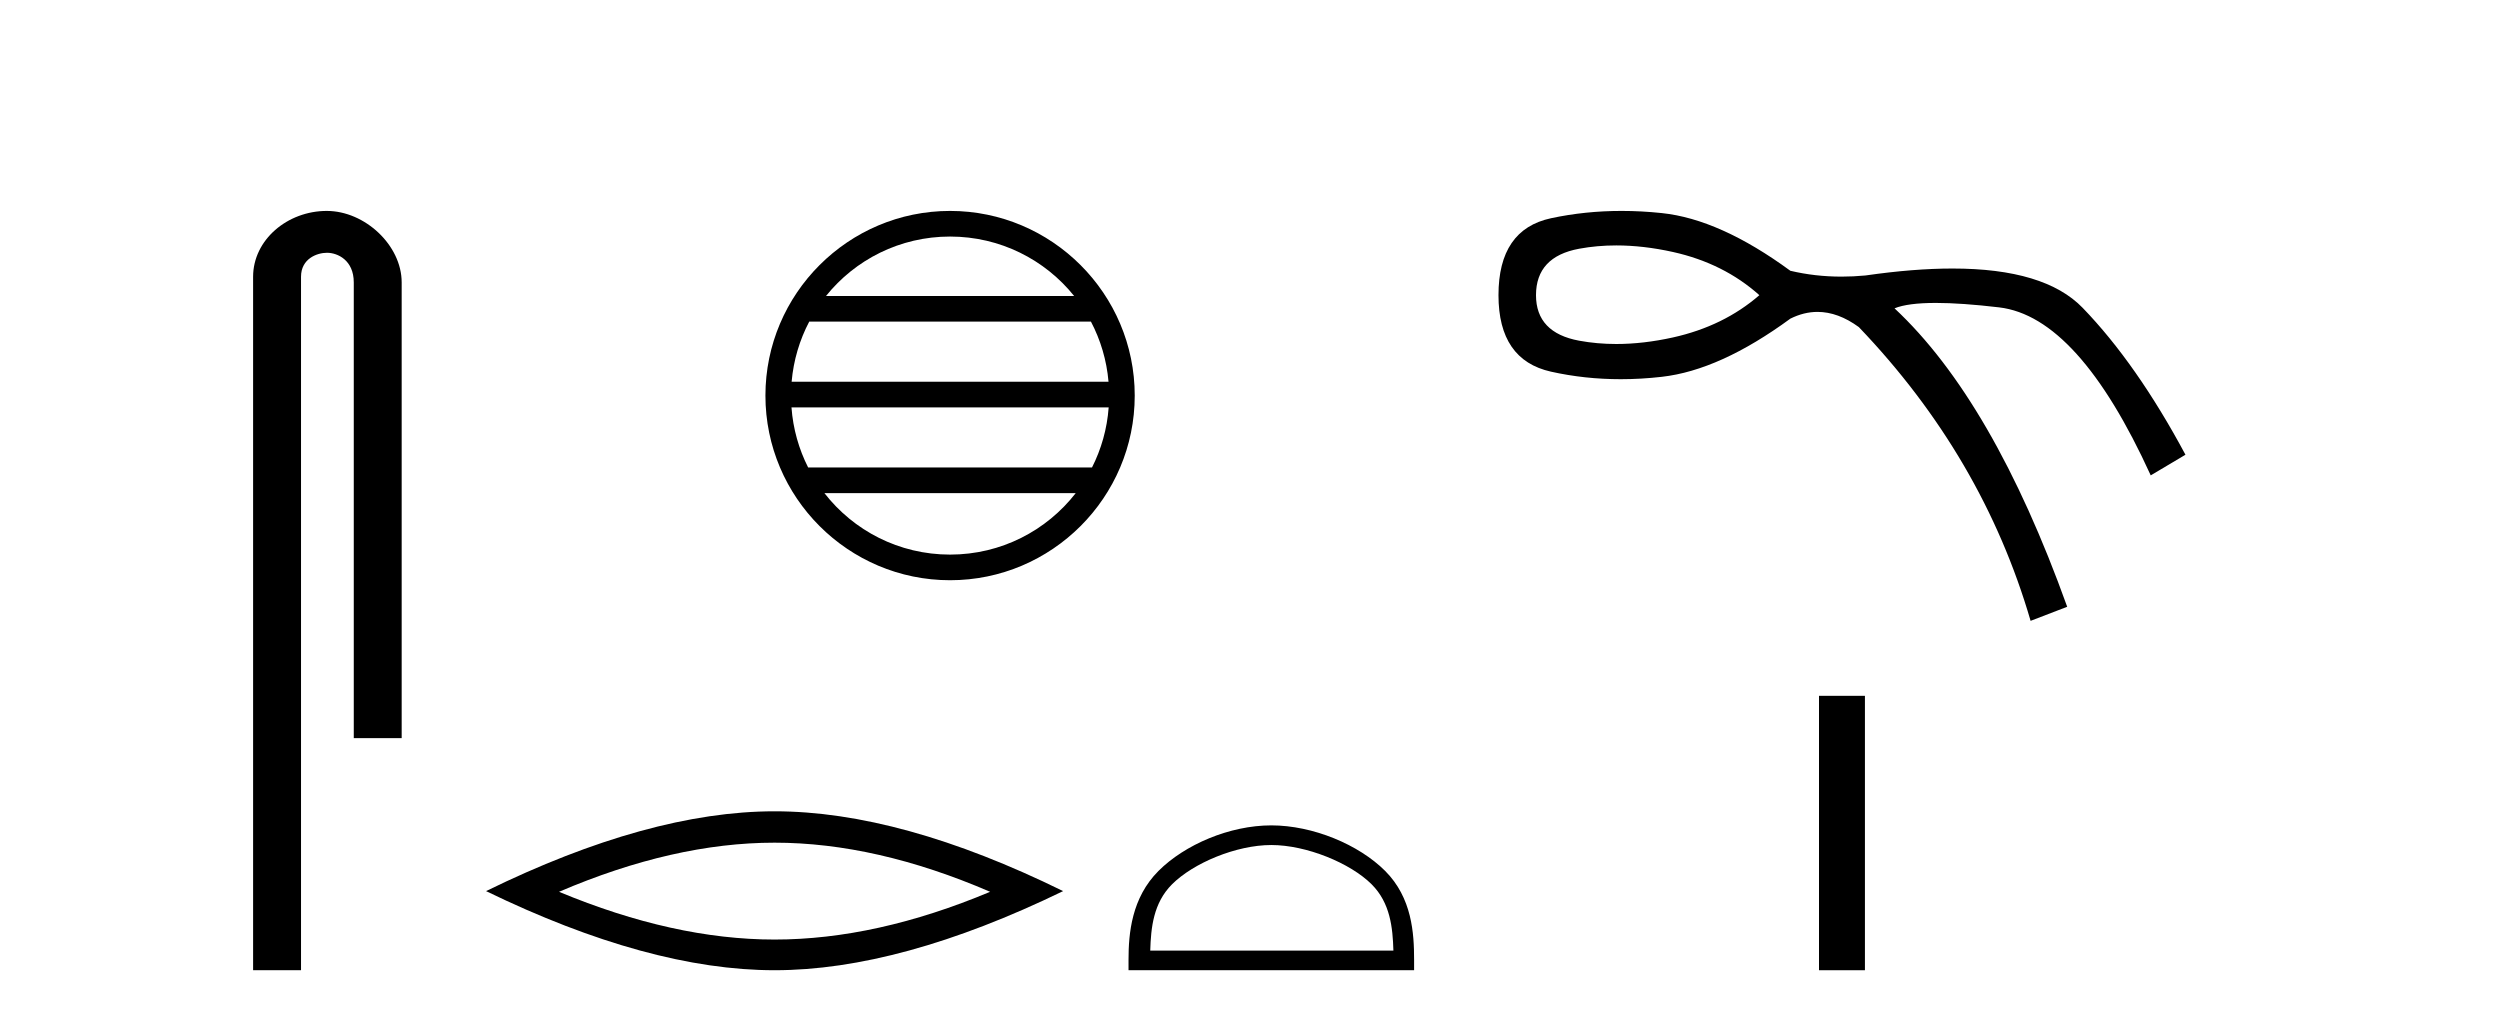
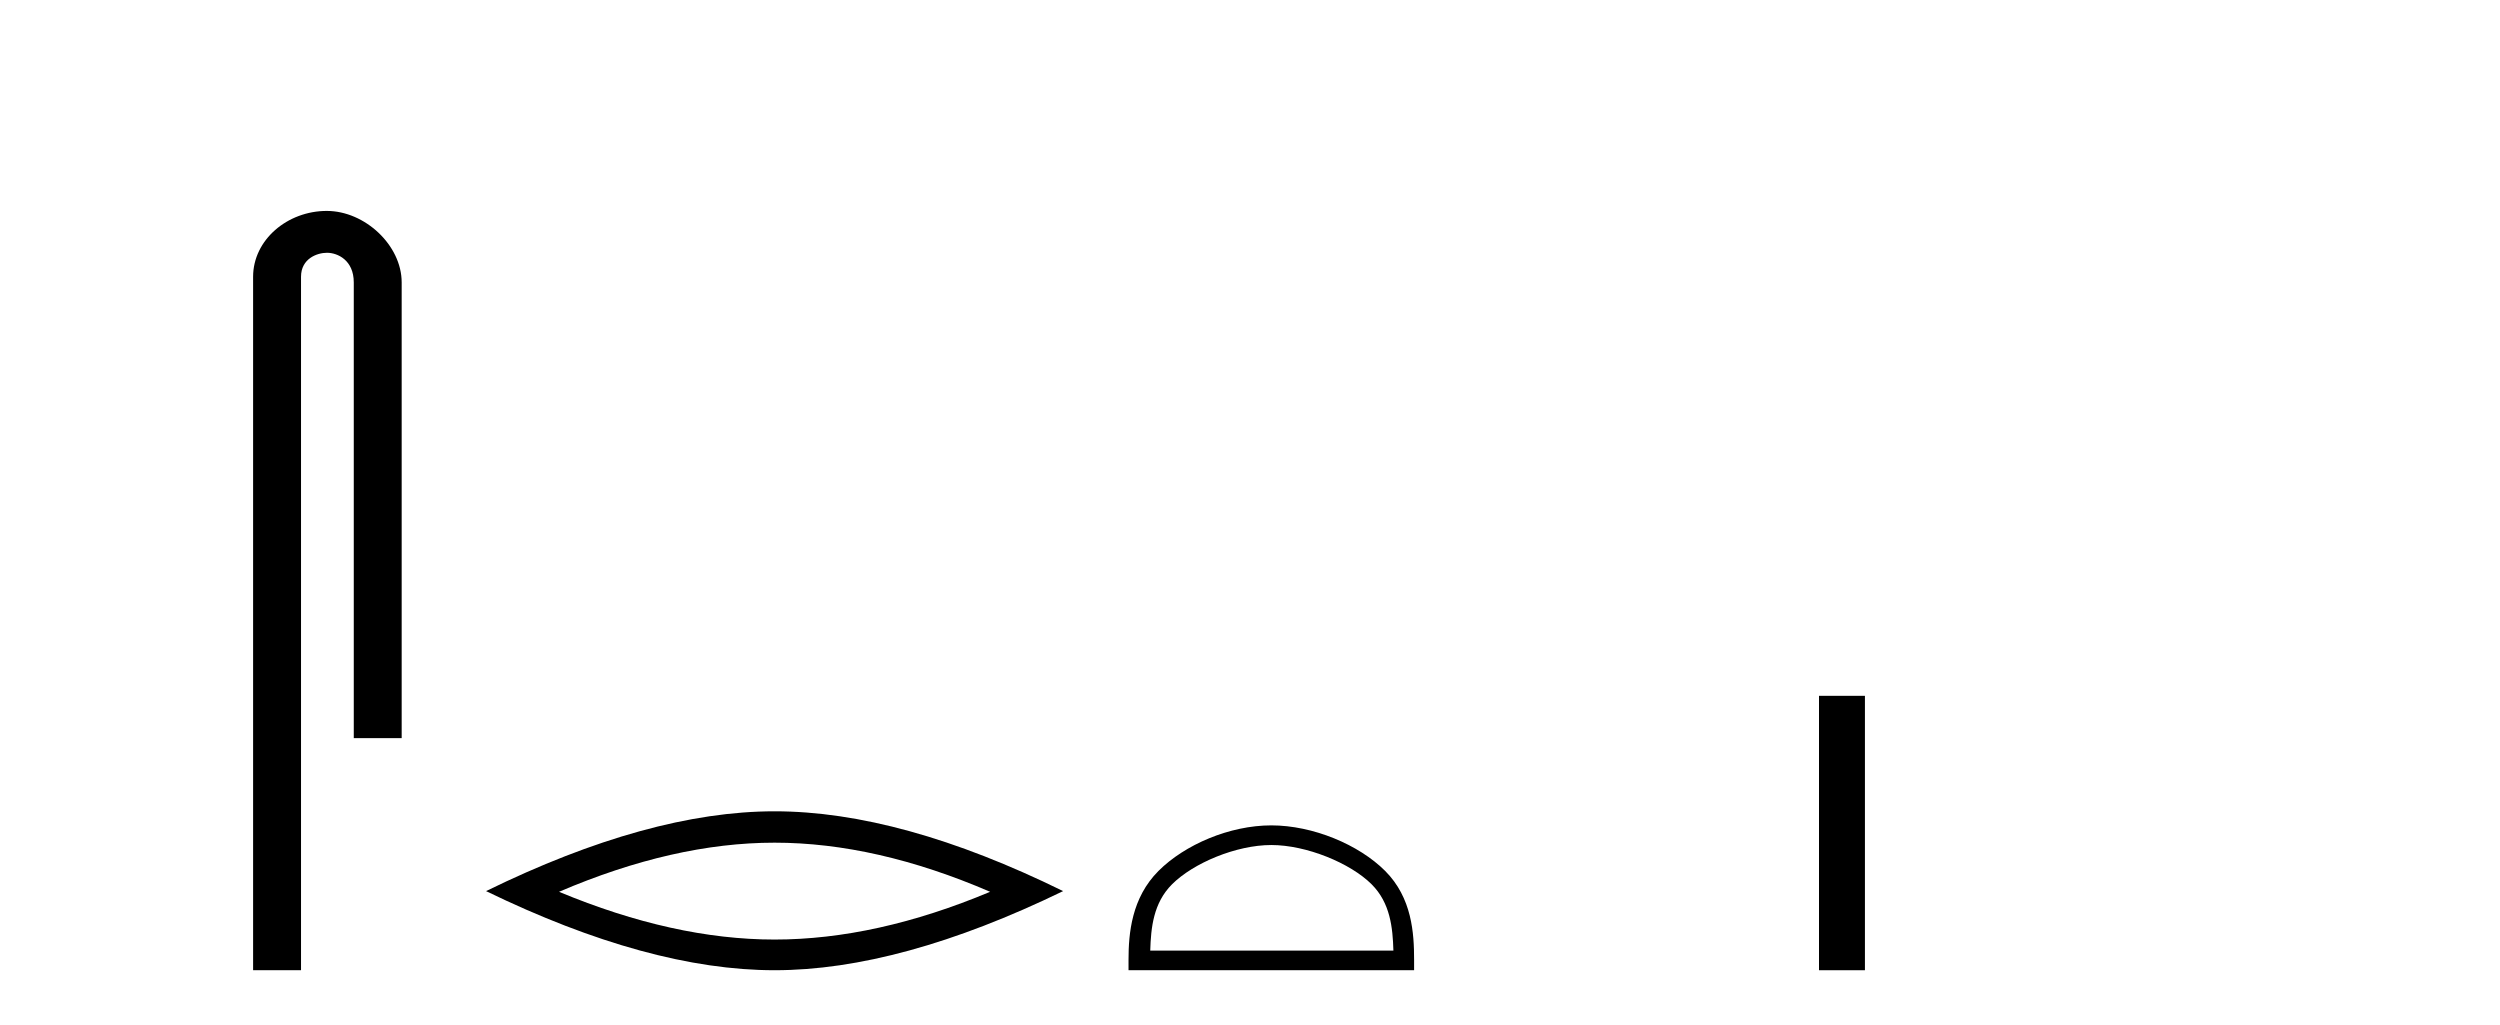
<svg xmlns="http://www.w3.org/2000/svg" width="100.0" height="41.0">
  <path d="M 13.069 8.437 C 11.5 8.437 10.124 9.591 10.124 11.072 L 10.124 38.809 L 12.041 38.809 L 12.041 11.072 C 12.041 10.346 12.68 10.111 13.081 10.111 C 13.502 10.111 14.151 10.406 14.151 11.296 L 14.151 29.526 L 16.067 29.526 L 16.067 11.296 C 16.067 9.813 14.598 8.437 13.069 8.437 Z" style="fill:#000000;stroke:none" />
-   <path d="M 38.003 9.462 C 40.011 9.462 41.801 10.389 42.966 11.84 L 33.04 11.84 C 34.205 10.389 35.994 9.462 38.003 9.462 ZM 43.638 12.865 C 44.021 13.594 44.267 14.407 44.341 15.27 L 31.665 15.27 C 31.74 14.407 31.986 13.594 32.369 12.865 ZM 44.347 16.295 C 44.284 17.155 44.051 17.968 43.68 18.699 L 32.326 18.699 C 31.955 17.968 31.722 17.155 31.659 16.295 ZM 43.03 19.724 C 41.867 21.221 40.049 22.184 38.003 22.184 C 35.957 22.184 34.139 21.221 32.976 19.724 ZM 38.003 8.437 C 33.931 8.437 30.617 11.752 30.617 15.823 C 30.617 19.895 33.931 23.209 38.003 23.209 C 42.074 23.209 45.389 19.895 45.389 15.823 C 45.389 11.752 42.074 8.437 38.003 8.437 Z" style="fill:#000000;stroke:none" />
  <path d="M 30.983 33.707 Q 35.049 33.707 39.605 35.672 Q 35.049 37.582 30.983 37.582 Q 26.945 37.582 22.361 35.672 Q 26.945 33.707 30.983 33.707 ZM 30.983 32.452 Q 25.963 32.452 19.442 35.644 Q 25.963 38.809 30.983 38.809 Q 36.004 38.809 42.525 35.644 Q 36.031 32.452 30.983 32.452 Z" style="fill:#000000;stroke:none" />
  <path d="M 50.852 33.801 C 52.257 33.801 54.016 34.523 54.867 35.374 C 55.612 36.119 55.709 37.106 55.736 38.023 L 46.01 38.023 C 46.037 37.106 46.135 36.119 46.879 35.374 C 47.73 34.523 49.447 33.801 50.852 33.801 ZM 50.852 33.015 C 49.186 33.015 47.392 33.785 46.341 34.836 C 45.263 35.914 45.141 37.333 45.141 38.395 L 45.141 38.809 L 56.564 38.809 L 56.564 38.395 C 56.564 37.333 56.483 35.914 55.405 34.836 C 54.354 33.785 52.519 33.015 50.852 33.015 Z" style="fill:#000000;stroke:none" />
-   <path d="M 64.651 9.817 Q 65.735 9.817 66.921 10.08 Q 68.948 10.531 70.375 11.807 Q 68.948 13.046 66.921 13.497 Q 65.735 13.76 64.651 13.76 Q 63.883 13.76 63.167 13.628 Q 61.44 13.309 61.44 11.807 Q 61.44 10.268 63.167 9.949 Q 63.883 9.817 64.651 9.817 ZM 64.863 8.437 Q 63.405 8.437 62.041 8.729 Q 59.939 9.179 59.939 11.807 Q 59.939 14.398 62.041 14.867 Q 63.389 15.168 64.829 15.168 Q 65.635 15.168 66.471 15.073 Q 68.798 14.81 71.614 12.746 Q 72.154 12.476 72.701 12.476 Q 73.521 12.476 74.354 13.084 Q 79.309 18.264 81.224 24.834 L 82.688 24.271 Q 79.722 16.012 75.781 12.333 Q 76.312 12.117 77.435 12.117 Q 78.456 12.117 79.966 12.295 Q 83.138 12.671 86.029 19.015 L 87.418 18.189 Q 85.466 14.548 83.307 12.314 Q 81.787 10.741 78.099 10.741 Q 76.549 10.741 74.617 11.019 Q 74.132 11.065 73.661 11.065 Q 72.601 11.065 71.614 10.831 Q 68.798 8.767 66.471 8.523 Q 65.653 8.437 64.863 8.437 Z" style="fill:#000000;stroke:none" />
  <path d="M 72.76 27.833 L 72.76 38.809 L 74.597 38.809 L 74.597 27.833 Z" style="fill:#000000;stroke:none" />
</svg>